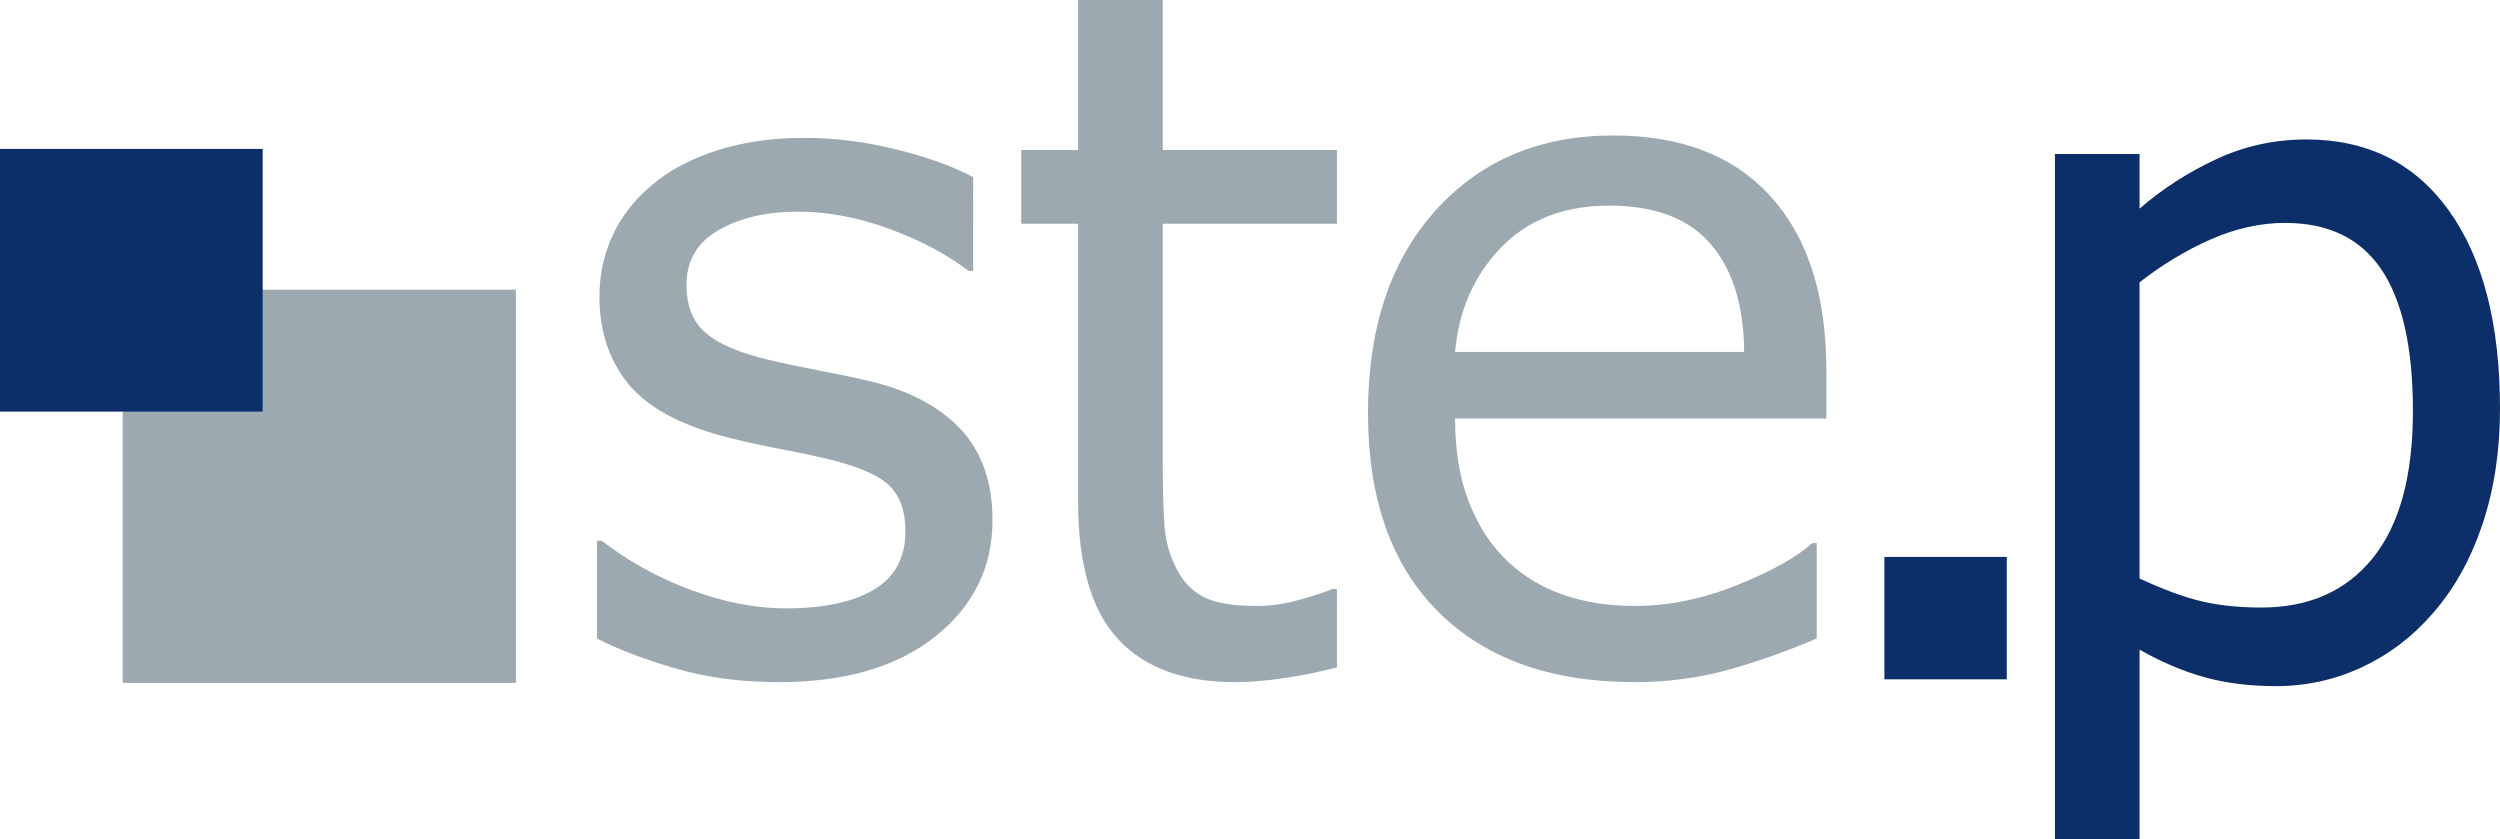
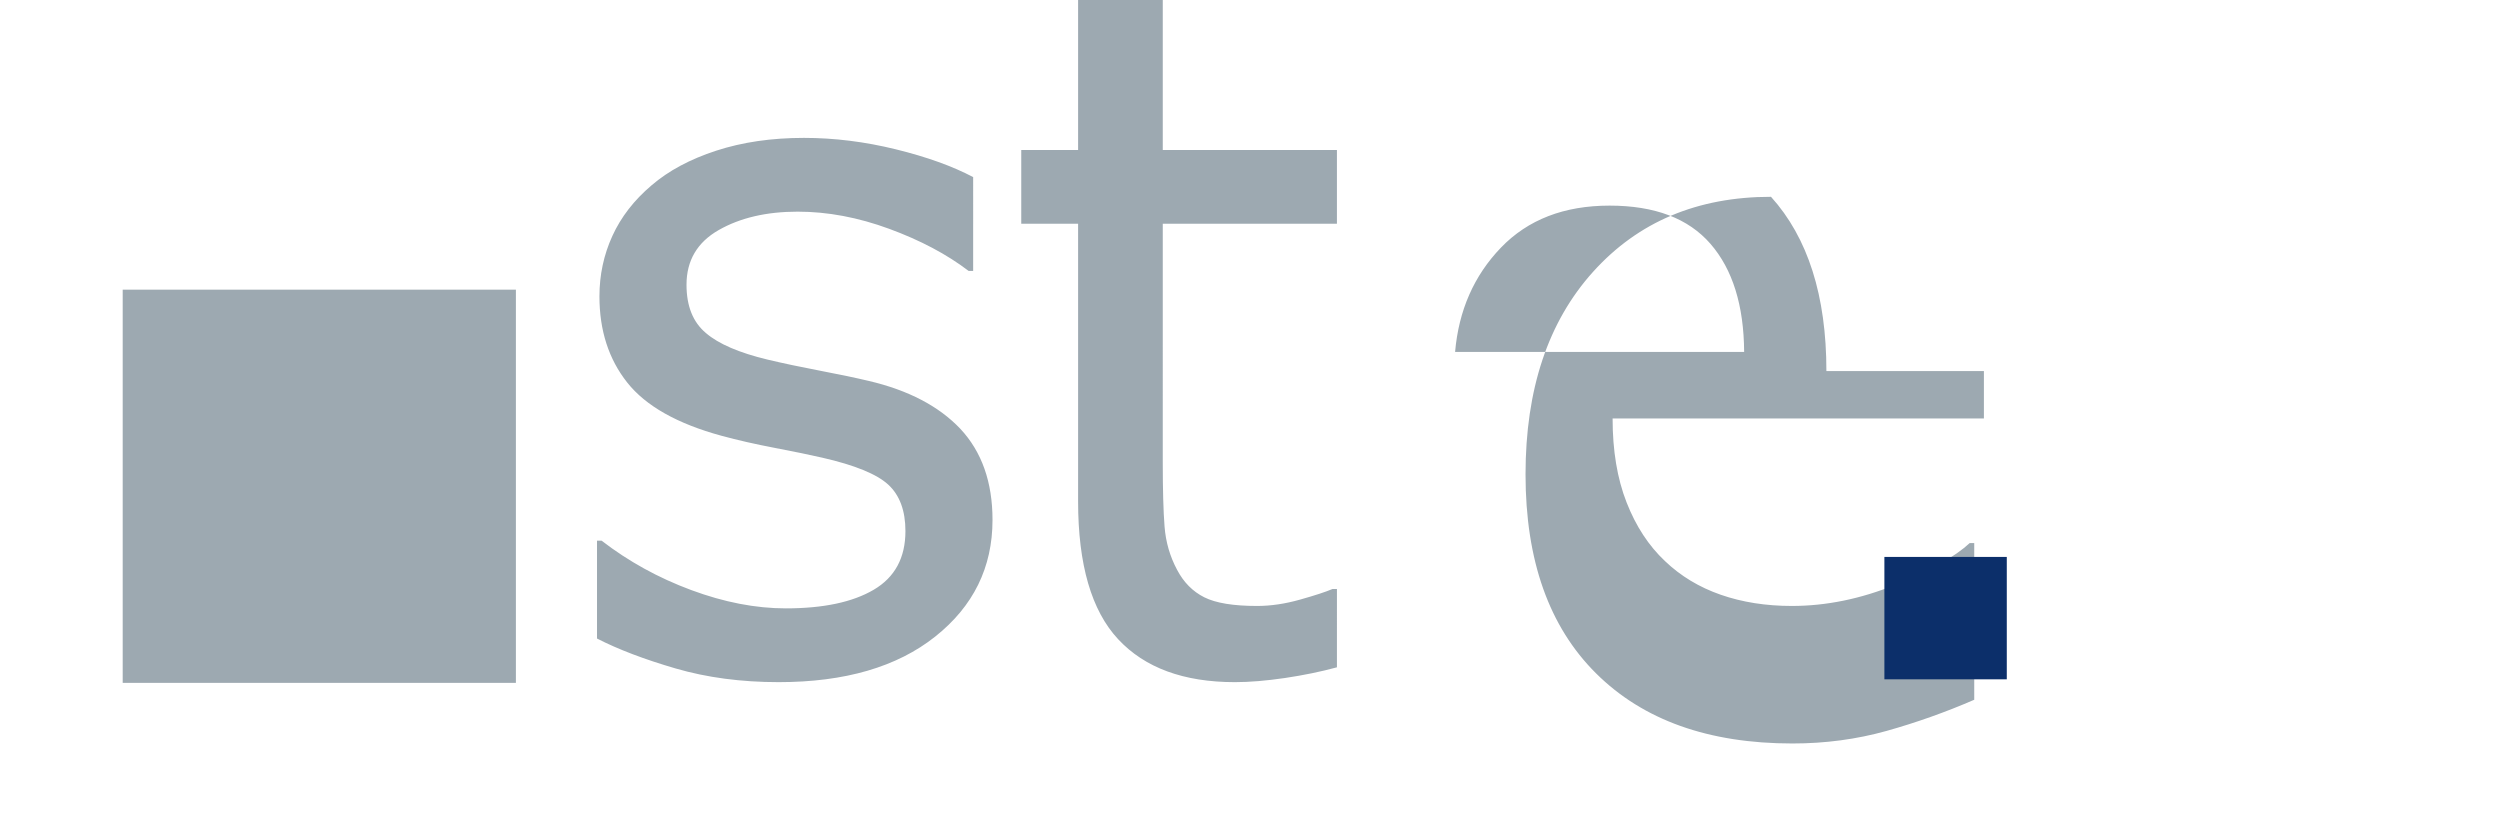
<svg xmlns="http://www.w3.org/2000/svg" version="1.1" id="Ebene_1" x="0px" y="0px" width="305.125px" height="102.452px" viewBox="0 0 305.125 102.452" enable-background="new 0 0 305.125 102.452" xml:space="preserve">
  <g>
    <polygon fill-rule="evenodd" clip-rule="evenodd" fill="#9DA9B1" points="14.975,35.353 14.975,83.344 62.965,83.344    62.965,35.353 14.975,35.353  " />
-     <polygon fill-rule="evenodd" clip-rule="evenodd" fill="#0C2F6A" points="0,18.178 0,50.236 32.058,50.236 32.058,18.178 0,18.178     " />
-     <path fill="#9DA9B1" d="M117.213,52.34c-2.616-2.759-6.334-4.708-11.159-5.843c-1.585-0.378-3.564-0.793-5.94-1.247   c-2.375-0.452-4.52-0.907-6.435-1.361c-3.464-0.831-5.969-1.91-7.514-3.234c-1.585-1.324-2.376-3.289-2.376-5.9   c0-2.955,1.31-5.18,3.93-6.677c2.621-1.495,5.831-2.245,9.632-2.245c3.654,0,7.381,0.699,11.182,2.097   c3.801,1.398,7.031,3.109,9.688,5.137h0.553V21.615c-2.509-1.329-5.655-2.459-9.438-3.391c-3.783-0.929-7.519-1.395-11.21-1.395   c-3.948,0-7.519,0.521-10.711,1.561c-3.192,1.041-5.822,2.45-7.888,4.226c-2.141,1.815-3.737,3.877-4.789,6.184   c-1.052,2.306-1.577,4.765-1.577,7.373c0,4.161,1.132,7.667,3.397,10.523c2.265,2.855,6.103,5.021,11.519,6.495   c1.951,0.53,4.117,1.024,6.493,1.477c2.375,0.454,4.299,0.851,5.773,1.189c3.976,0.909,6.666,2.005,8.066,3.292   c1.397,1.287,2.099,3.177,2.099,5.671c0,3.258-1.292,5.645-3.871,7.16c-2.578,1.516-6.153,2.272-10.723,2.272   c-3.685,0-7.535-0.745-11.551-2.235c-4.018-1.49-7.664-3.502-10.944-6.032h-0.554v11.948c2.579,1.324,5.778,2.542,9.593,3.653   c3.815,1.112,8.008,1.67,12.58,1.67c8.073,0,14.439-1.853,19.102-5.558c4.664-3.705,6.996-8.451,6.996-14.238   C121.136,58.846,119.828,55.14,117.213,52.34L117.213,52.34L117.213,52.34z M163.172,71.89h-0.549   c-0.803,0.346-2.117,0.775-3.945,1.291c-1.826,0.518-3.578,0.776-5.257,0.776c-2.886,0-5.031-0.352-6.438-1.058   c-1.407-0.706-2.512-1.819-3.314-3.344c-0.877-1.638-1.389-3.402-1.534-5.289c-0.148-1.887-0.219-4.507-0.219-7.861V27.31h21.256   v-9.005h-21.256V0h-10.334v18.305h-6.938v9.005h6.938v33.875c0,7.718,1.627,13.327,4.881,16.824   c3.252,3.499,8.006,5.247,14.259,5.247c1.792,0,3.832-0.17,6.117-0.507c2.283-0.341,4.396-0.775,6.334-1.304V71.89L163.172,71.89z    M222.912,45.291c0-9.189-2.254-16.279-6.762-21.271c-4.506-4.991-10.914-7.486-19.227-7.486c-8.977,0-16.213,3.051-21.711,9.15   c-5.498,6.1-8.248,14.341-8.248,24.723c0,10.495,2.869,18.595,8.613,24.297c5.74,5.701,13.727,8.552,23.959,8.552   c4.012,0,7.838-0.512,11.482-1.531c3.645-1.021,7.215-2.291,10.711-3.806V66.28h-0.551c-1.801,1.67-4.824,3.365-9.066,5.091   c-4.242,1.725-8.457,2.586-12.645,2.586c-3.16,0-6.053-0.455-8.678-1.368c-2.627-0.914-4.896-2.284-6.807-4.111   c-1.982-1.863-3.545-4.248-4.684-7.159c-1.141-2.91-1.707-6.323-1.707-10.242h45.318V45.291L222.912,45.291z M177.594,42.957   c0.439-5.07,2.305-9.314,5.594-12.732s7.709-5.13,13.258-5.13c5.514,0,9.619,1.557,12.32,4.669c2.701,3.111,4.07,7.51,4.107,13.193   H177.594L177.594,42.957z" />
-     <path fill="#0C2F6A" d="M298.898,25.718c-4.15-5.798-9.951-8.697-17.4-8.697c-3.912,0-7.592,0.809-11.039,2.424   c-3.451,1.614-6.559,3.621-9.324,6.015v-6.668h-10.332v83.66h10.332V79.294c2.691,1.521,5.338,2.643,7.939,3.365   c2.602,0.722,5.506,1.084,8.717,1.084c3.688,0,7.182-0.771,10.484-2.309c3.301-1.541,6.168-3.716,8.604-6.529   c2.621-2.967,4.646-6.589,6.088-10.864c1.438-4.276,2.158-9.002,2.158-14.173C305.125,39.567,303.049,31.517,298.898,25.718   L298.898,25.718z M289.611,68.096c-3.258,4.036-7.791,6.052-13.6,6.052c-2.703,0-5.117-0.246-7.244-0.742   c-2.129-0.493-4.674-1.428-7.633-2.798V34.458c2.775-2.168,5.678-3.919,8.715-5.252c3.035-1.333,6.049-2,9.047-2   c5.291,0,9.215,1.905,11.77,5.711c2.553,3.808,3.83,9.556,3.83,17.246C294.496,58.083,292.869,64.06,289.611,68.096L289.611,68.096   z" />
+     <path fill="#9DA9B1" d="M117.213,52.34c-2.616-2.759-6.334-4.708-11.159-5.843c-1.585-0.378-3.564-0.793-5.94-1.247   c-2.375-0.452-4.52-0.907-6.435-1.361c-3.464-0.831-5.969-1.91-7.514-3.234c-1.585-1.324-2.376-3.289-2.376-5.9   c0-2.955,1.31-5.18,3.93-6.677c2.621-1.495,5.831-2.245,9.632-2.245c3.654,0,7.381,0.699,11.182,2.097   c3.801,1.398,7.031,3.109,9.688,5.137h0.553V21.615c-2.509-1.329-5.655-2.459-9.438-3.391c-3.783-0.929-7.519-1.395-11.21-1.395   c-3.948,0-7.519,0.521-10.711,1.561c-3.192,1.041-5.822,2.45-7.888,4.226c-2.141,1.815-3.737,3.877-4.789,6.184   c-1.052,2.306-1.577,4.765-1.577,7.373c0,4.161,1.132,7.667,3.397,10.523c2.265,2.855,6.103,5.021,11.519,6.495   c1.951,0.53,4.117,1.024,6.493,1.477c2.375,0.454,4.299,0.851,5.773,1.189c3.976,0.909,6.666,2.005,8.066,3.292   c1.397,1.287,2.099,3.177,2.099,5.671c0,3.258-1.292,5.645-3.871,7.16c-2.578,1.516-6.153,2.272-10.723,2.272   c-3.685,0-7.535-0.745-11.551-2.235c-4.018-1.49-7.664-3.502-10.944-6.032h-0.554v11.948c2.579,1.324,5.778,2.542,9.593,3.653   c3.815,1.112,8.008,1.67,12.58,1.67c8.073,0,14.439-1.853,19.102-5.558c4.664-3.705,6.996-8.451,6.996-14.238   C121.136,58.846,119.828,55.14,117.213,52.34L117.213,52.34L117.213,52.34z M163.172,71.89h-0.549   c-0.803,0.346-2.117,0.775-3.945,1.291c-1.826,0.518-3.578,0.776-5.257,0.776c-2.886,0-5.031-0.352-6.438-1.058   c-1.407-0.706-2.512-1.819-3.314-3.344c-0.877-1.638-1.389-3.402-1.534-5.289c-0.148-1.887-0.219-4.507-0.219-7.861V27.31h21.256   v-9.005h-21.256V0h-10.334v18.305h-6.938v9.005h6.938v33.875c0,7.718,1.627,13.327,4.881,16.824   c3.252,3.499,8.006,5.247,14.259,5.247c1.792,0,3.832-0.17,6.117-0.507c2.283-0.341,4.396-0.775,6.334-1.304V71.89L163.172,71.89z    M222.912,45.291c0-9.189-2.254-16.279-6.762-21.271c-8.977,0-16.213,3.051-21.711,9.15   c-5.498,6.1-8.248,14.341-8.248,24.723c0,10.495,2.869,18.595,8.613,24.297c5.74,5.701,13.727,8.552,23.959,8.552   c4.012,0,7.838-0.512,11.482-1.531c3.645-1.021,7.215-2.291,10.711-3.806V66.28h-0.551c-1.801,1.67-4.824,3.365-9.066,5.091   c-4.242,1.725-8.457,2.586-12.645,2.586c-3.16,0-6.053-0.455-8.678-1.368c-2.627-0.914-4.896-2.284-6.807-4.111   c-1.982-1.863-3.545-4.248-4.684-7.159c-1.141-2.91-1.707-6.323-1.707-10.242h45.318V45.291L222.912,45.291z M177.594,42.957   c0.439-5.07,2.305-9.314,5.594-12.732s7.709-5.13,13.258-5.13c5.514,0,9.619,1.557,12.32,4.669c2.701,3.111,4.07,7.51,4.107,13.193   H177.594L177.594,42.957z" />
    <polygon fill-rule="evenodd" clip-rule="evenodd" fill="#0C2F6A" points="229.99,67.973 229.99,82.911 244.928,82.911    244.928,67.973 229.99,67.973  " />
  </g>
</svg>